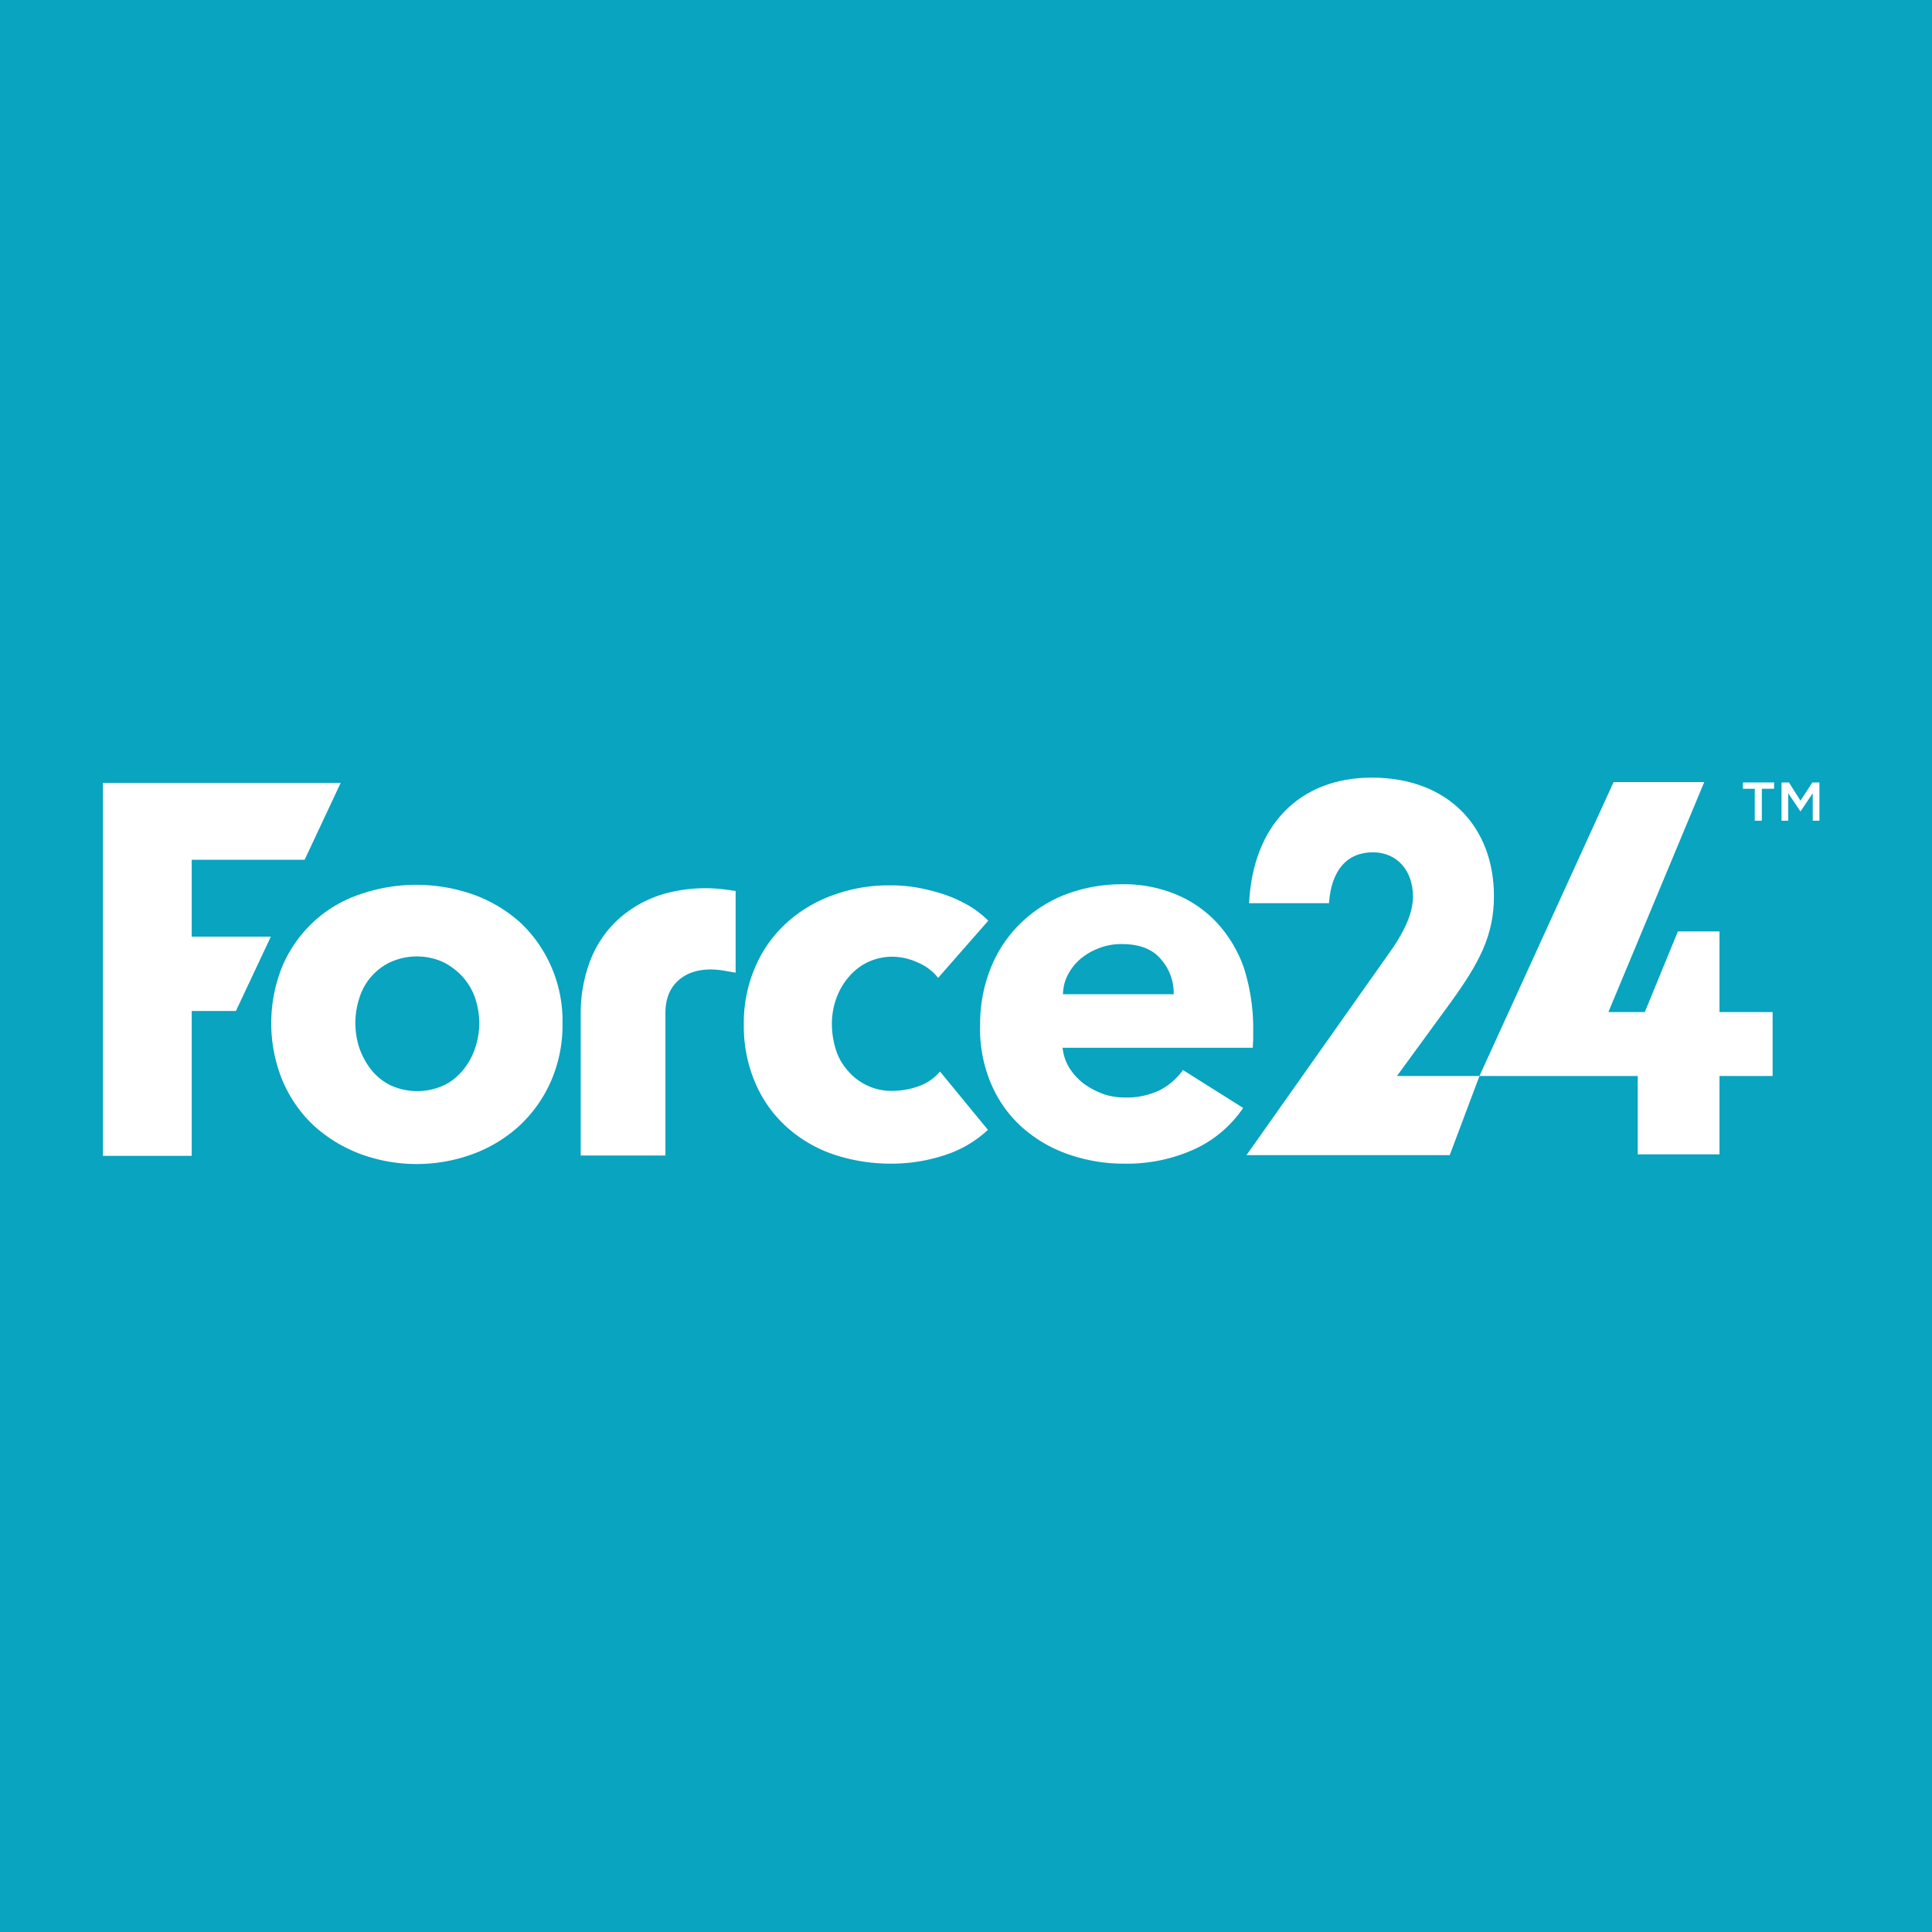
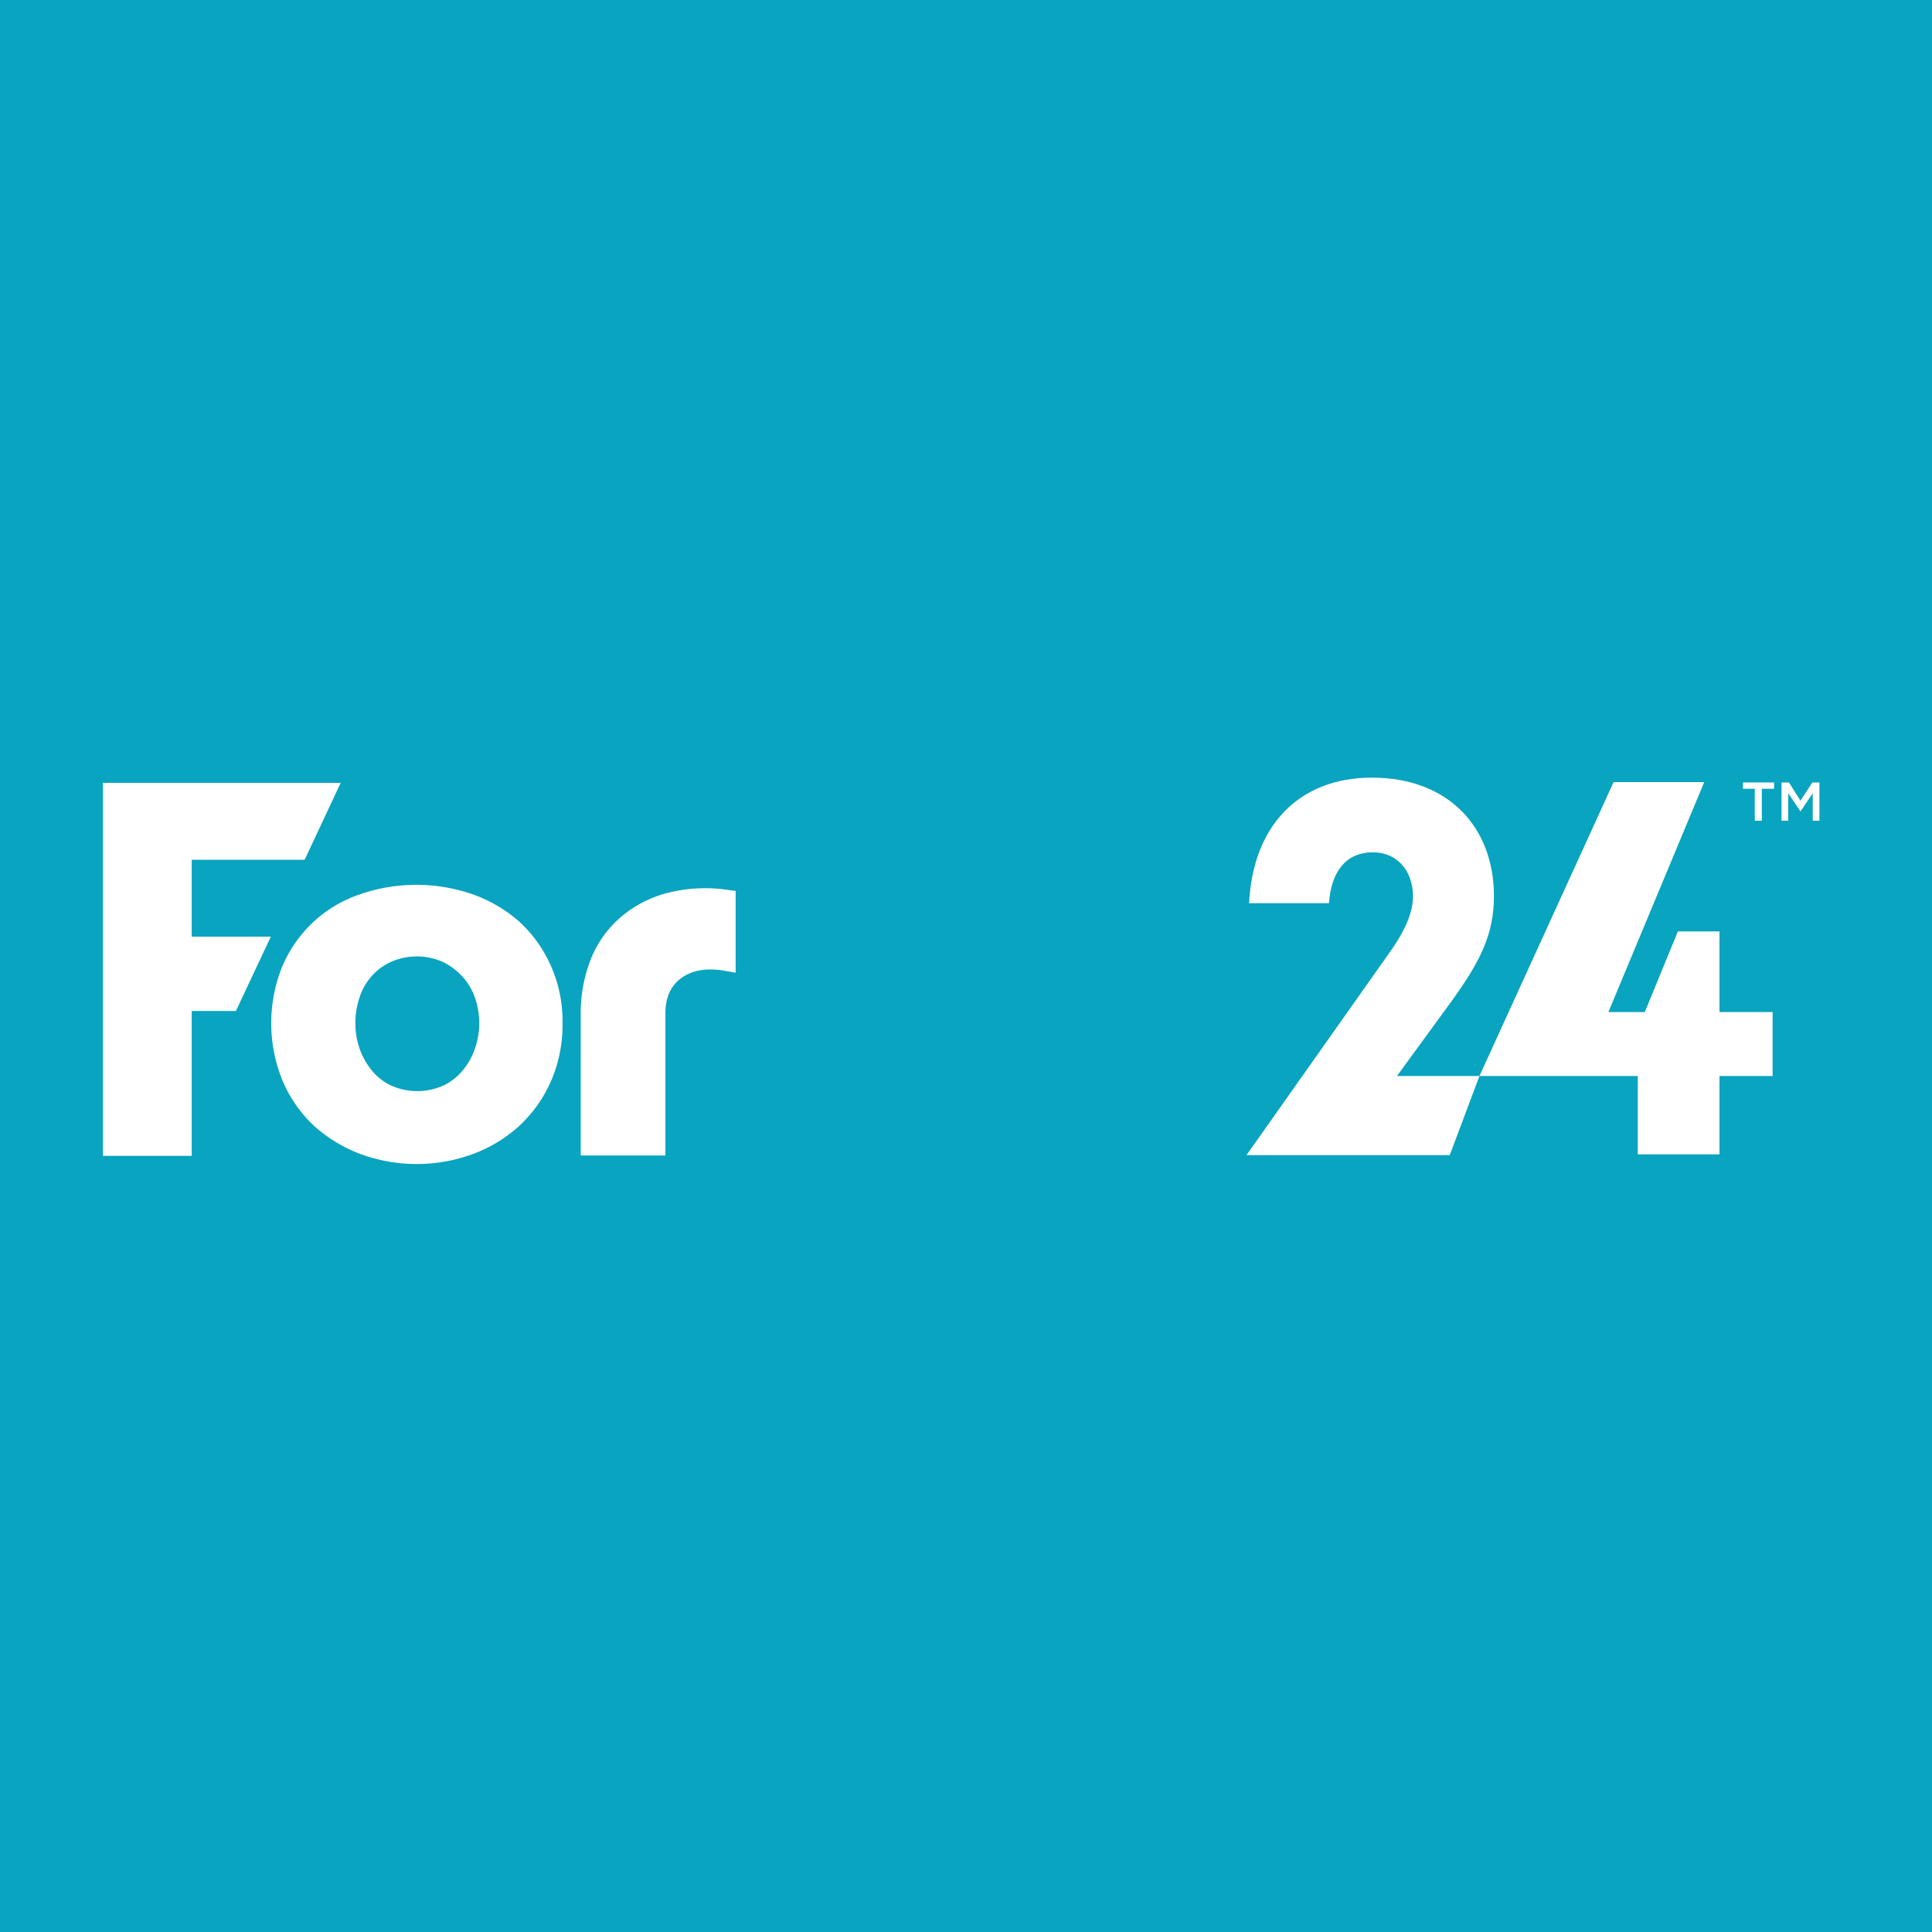
<svg xmlns="http://www.w3.org/2000/svg" id="Layer_1" data-name="Layer 1" viewBox="0 0 520 520">
  <defs>
    <style>
      .cls-1 {
        fill: #08a4c0;
      }

      .cls-2 {
        fill: #fff;
      }
    </style>
  </defs>
  <rect class="cls-1" width="520" height="520" />
  <polygon class="cls-2" points="469.1 210.6 469.1 212.3 472.3 212.3 472.3 220.9 474.2 220.9 474.2 212.3 477.5 212.3 477.5 210.6 469.1 210.6" />
  <polygon class="cls-2" points="487.8 210.6 484.6 215.5 481.5 210.6 479.5 210.6 479.5 220.9 481.3 220.9 481.3 213.5 484.6 218.4 484.6 218.4 487.9 213.5 487.9 220.9 489.7 220.9 489.7 210.6 487.8 210.6" />
  <path class="cls-2" d="M129,275.4a21.87,21.87,0,0,0-1.1-6.7,16.36,16.36,0,0,0-3.3-5.7,18.11,18.11,0,0,0-5.2-4,17.24,17.24,0,0,0-14.4,0,15.76,15.76,0,0,0-8.3,9.7,21.58,21.58,0,0,0,0,13.3,19.94,19.94,0,0,0,3.2,5.9,15.09,15.09,0,0,0,5.2,4.2,17.24,17.24,0,0,0,14.4,0,15.09,15.09,0,0,0,5.2-4.2,17.75,17.75,0,0,0,3.2-5.9,20.76,20.76,0,0,0,1.1-6.6m22.4,0a37.81,37.81,0,0,1-3.1,15.6,36.43,36.43,0,0,1-8.5,12,38.16,38.16,0,0,1-12.5,7.6,43.85,43.85,0,0,1-30.3,0A39.23,39.23,0,0,1,84.5,303a35.72,35.72,0,0,1-8.4-12,40.8,40.8,0,0,1,0-31.2A35.35,35.35,0,0,1,84.5,248a34.75,34.75,0,0,1,12.4-7.3,46.28,46.28,0,0,1,30.3,0,38.4,38.4,0,0,1,12.5,7.3,35.63,35.63,0,0,1,8.5,11.8,36.36,36.36,0,0,1,3.2,15.6" />
-   <path class="cls-2" d="M252.5,263.2a13.65,13.65,0,0,0-5.4-4.1,16.6,16.6,0,0,0-6.9-1.6,15.6,15.6,0,0,0-6.7,1.5,15.38,15.38,0,0,0-5.1,4,18.09,18.09,0,0,0-3.3,5.7,20.45,20.45,0,0,0-1.2,6.9,23.8,23.8,0,0,0,1.1,7,15.51,15.51,0,0,0,3.3,5.7,15.16,15.16,0,0,0,5.2,3.9,15,15,0,0,0,6.9,1.4,20.68,20.68,0,0,0,7-1.3,13,13,0,0,0,5.6-3.9l12.9,15.7a30.85,30.85,0,0,1-11.3,6.7,45.74,45.74,0,0,1-14.7,2.4,48.53,48.53,0,0,1-15.6-2.5,36.46,36.46,0,0,1-12.6-7.4,34,34,0,0,1-8.4-11.8,38.6,38.6,0,0,1-3.1-15.7,37.81,37.81,0,0,1,3.1-15.6,34,34,0,0,1,8.4-11.8,36.71,36.71,0,0,1,12.6-7.5,43.17,43.17,0,0,1,15.5-2.6,39.09,39.09,0,0,1,7.6.7,54.24,54.24,0,0,1,7.2,1.9,37.33,37.33,0,0,1,6.4,3,26.91,26.91,0,0,1,5,3.9Z" />
-   <path class="cls-2" d="M315.9,267.6a13.81,13.81,0,0,0-3.5-9.5c-2.3-2.7-5.8-4-10.4-4a16.57,16.57,0,0,0-6.2,1.1,16.76,16.76,0,0,0-5,2.9,14.07,14.07,0,0,0-3.4,4.3,11.77,11.77,0,0,0-1.3,5.2Zm21.4,8.9v2.8c0,.9-.1,1.8-.1,2.7H286a12.81,12.81,0,0,0,1.8,5.4,16.85,16.85,0,0,0,3.8,4.2,21.83,21.83,0,0,0,5.2,2.8,17.58,17.58,0,0,0,6,1,20.69,20.69,0,0,0,9.4-2,17.85,17.85,0,0,0,6.2-5.4l16.2,10.2a32,32,0,0,1-13.1,11.1,43.89,43.89,0,0,1-18.9,3.9,45,45,0,0,1-15-2.5,36.7,36.7,0,0,1-12.4-7.2,32.73,32.73,0,0,1-8.4-11.7,37.53,37.53,0,0,1-3-15.9,40.24,40.24,0,0,1,3-15.7,34.5,34.5,0,0,1,8.1-11.9,36,36,0,0,1,12-7.6,42.78,42.78,0,0,1,15-2.7,36.64,36.64,0,0,1,14.3,2.6,31.82,31.82,0,0,1,11.2,7.6,35.21,35.21,0,0,1,7.3,12,53.42,53.42,0,0,1,2.6,16.3" />
  <path class="cls-2" d="M390.6,269.6c7.5-10.4,11.5-17.8,11.5-28.4,0-18.4-12.1-31.9-32.9-31.9-19.4,0-32,12.8-33,33.8h21.5c.6-8.9,4.9-13.7,11.8-13.7,6.5,0,10.8,4.9,10.8,11.9,0,4.6-2.4,9.8-7.1,16.2l-37.7,53.4h54.7l8-21.3H376Z" />
  <polygon class="cls-2" points="434.3 210.5 398.2 289.6 419.4 289.6 425.1 289.6 440.8 289.6 440.8 310.7 462.8 310.7 462.8 289.6 477.1 289.6 477.1 272.4 462.8 272.4 462.8 250.7 451.6 250.7 442.7 272.4 432.9 272.4 458.7 210.5 434.3 210.5" />
  <polygon class="cls-2" points="27.7 210.7 27.7 311.1 51.6 311.1 51.6 272.1 63.5 272.1 72.9 252.1 51.6 252.1 51.6 231.4 82 231.4 91.7 210.7 27.7 210.7" />
  <path class="cls-2" d="M195.8,239.5a41.15,41.15,0,0,0-16.4.9,31.42,31.42,0,0,0-12.5,6.6,29.36,29.36,0,0,0-7.9,11.2,39.69,39.69,0,0,0-2.7,14.5V311h22.8V272.7c0-4.2,1.4-7.3,4.2-9.4s6.8-2.9,11.8-2l2.9.5v-22Z" />
</svg>